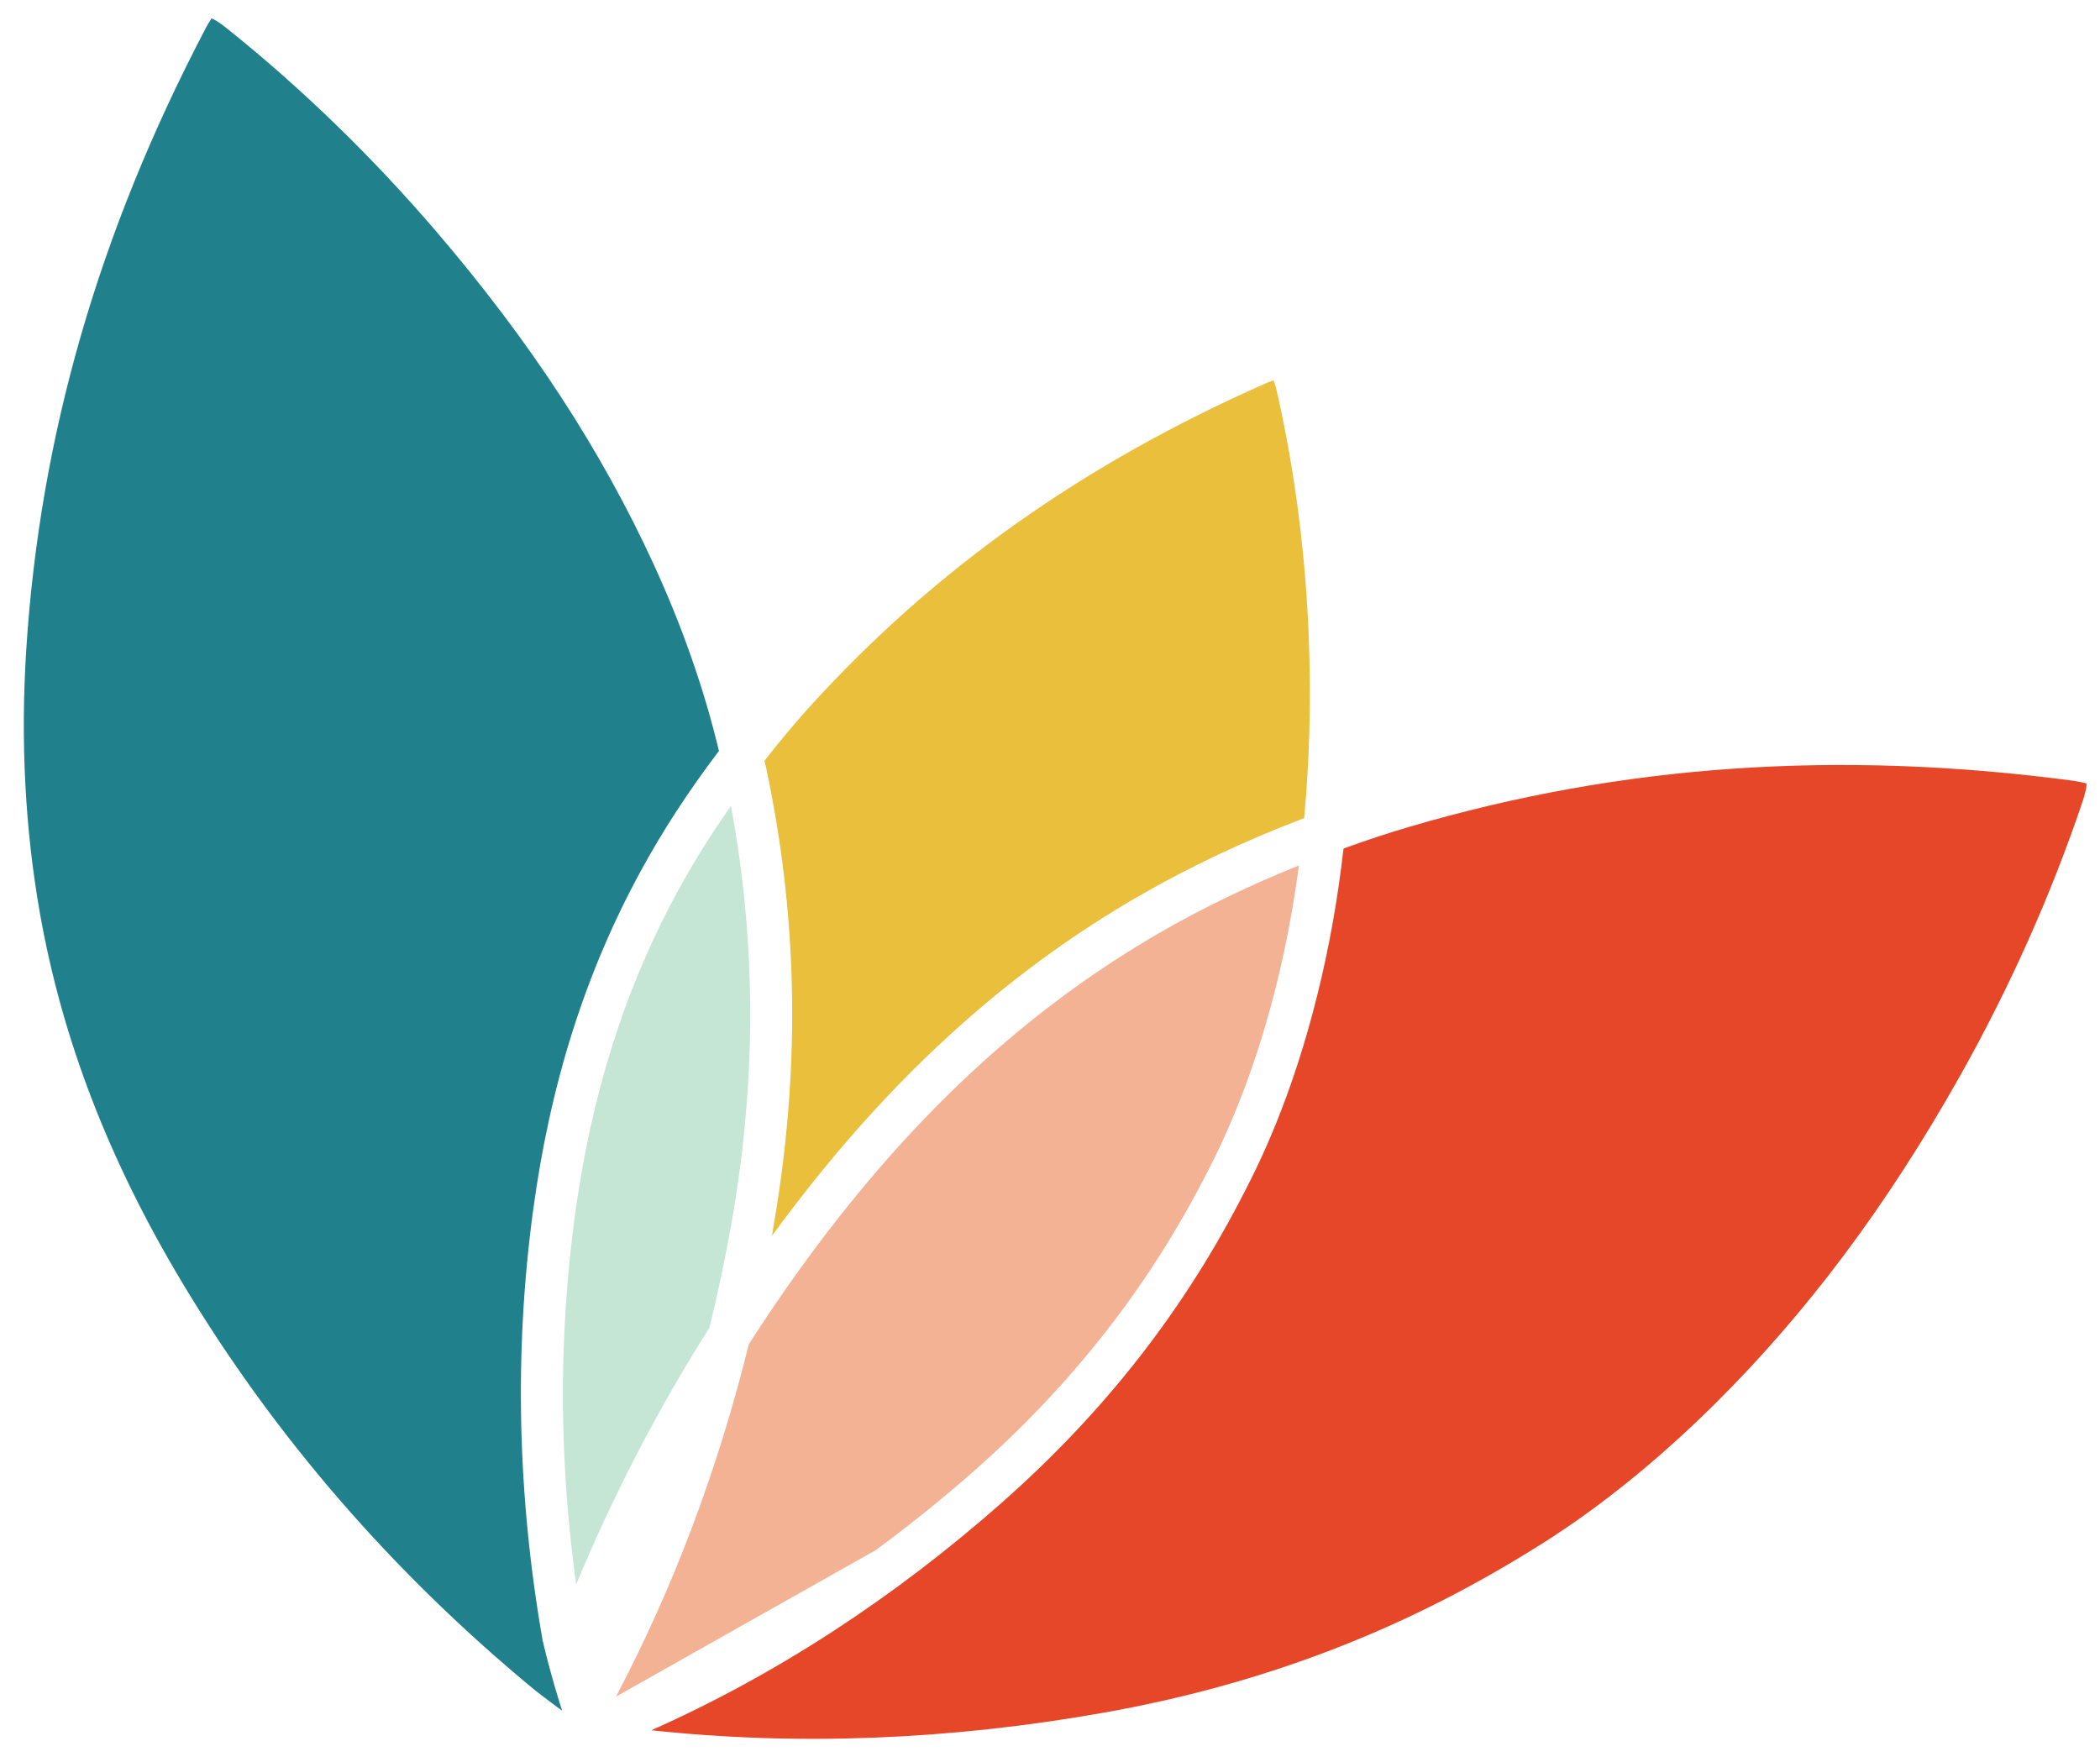
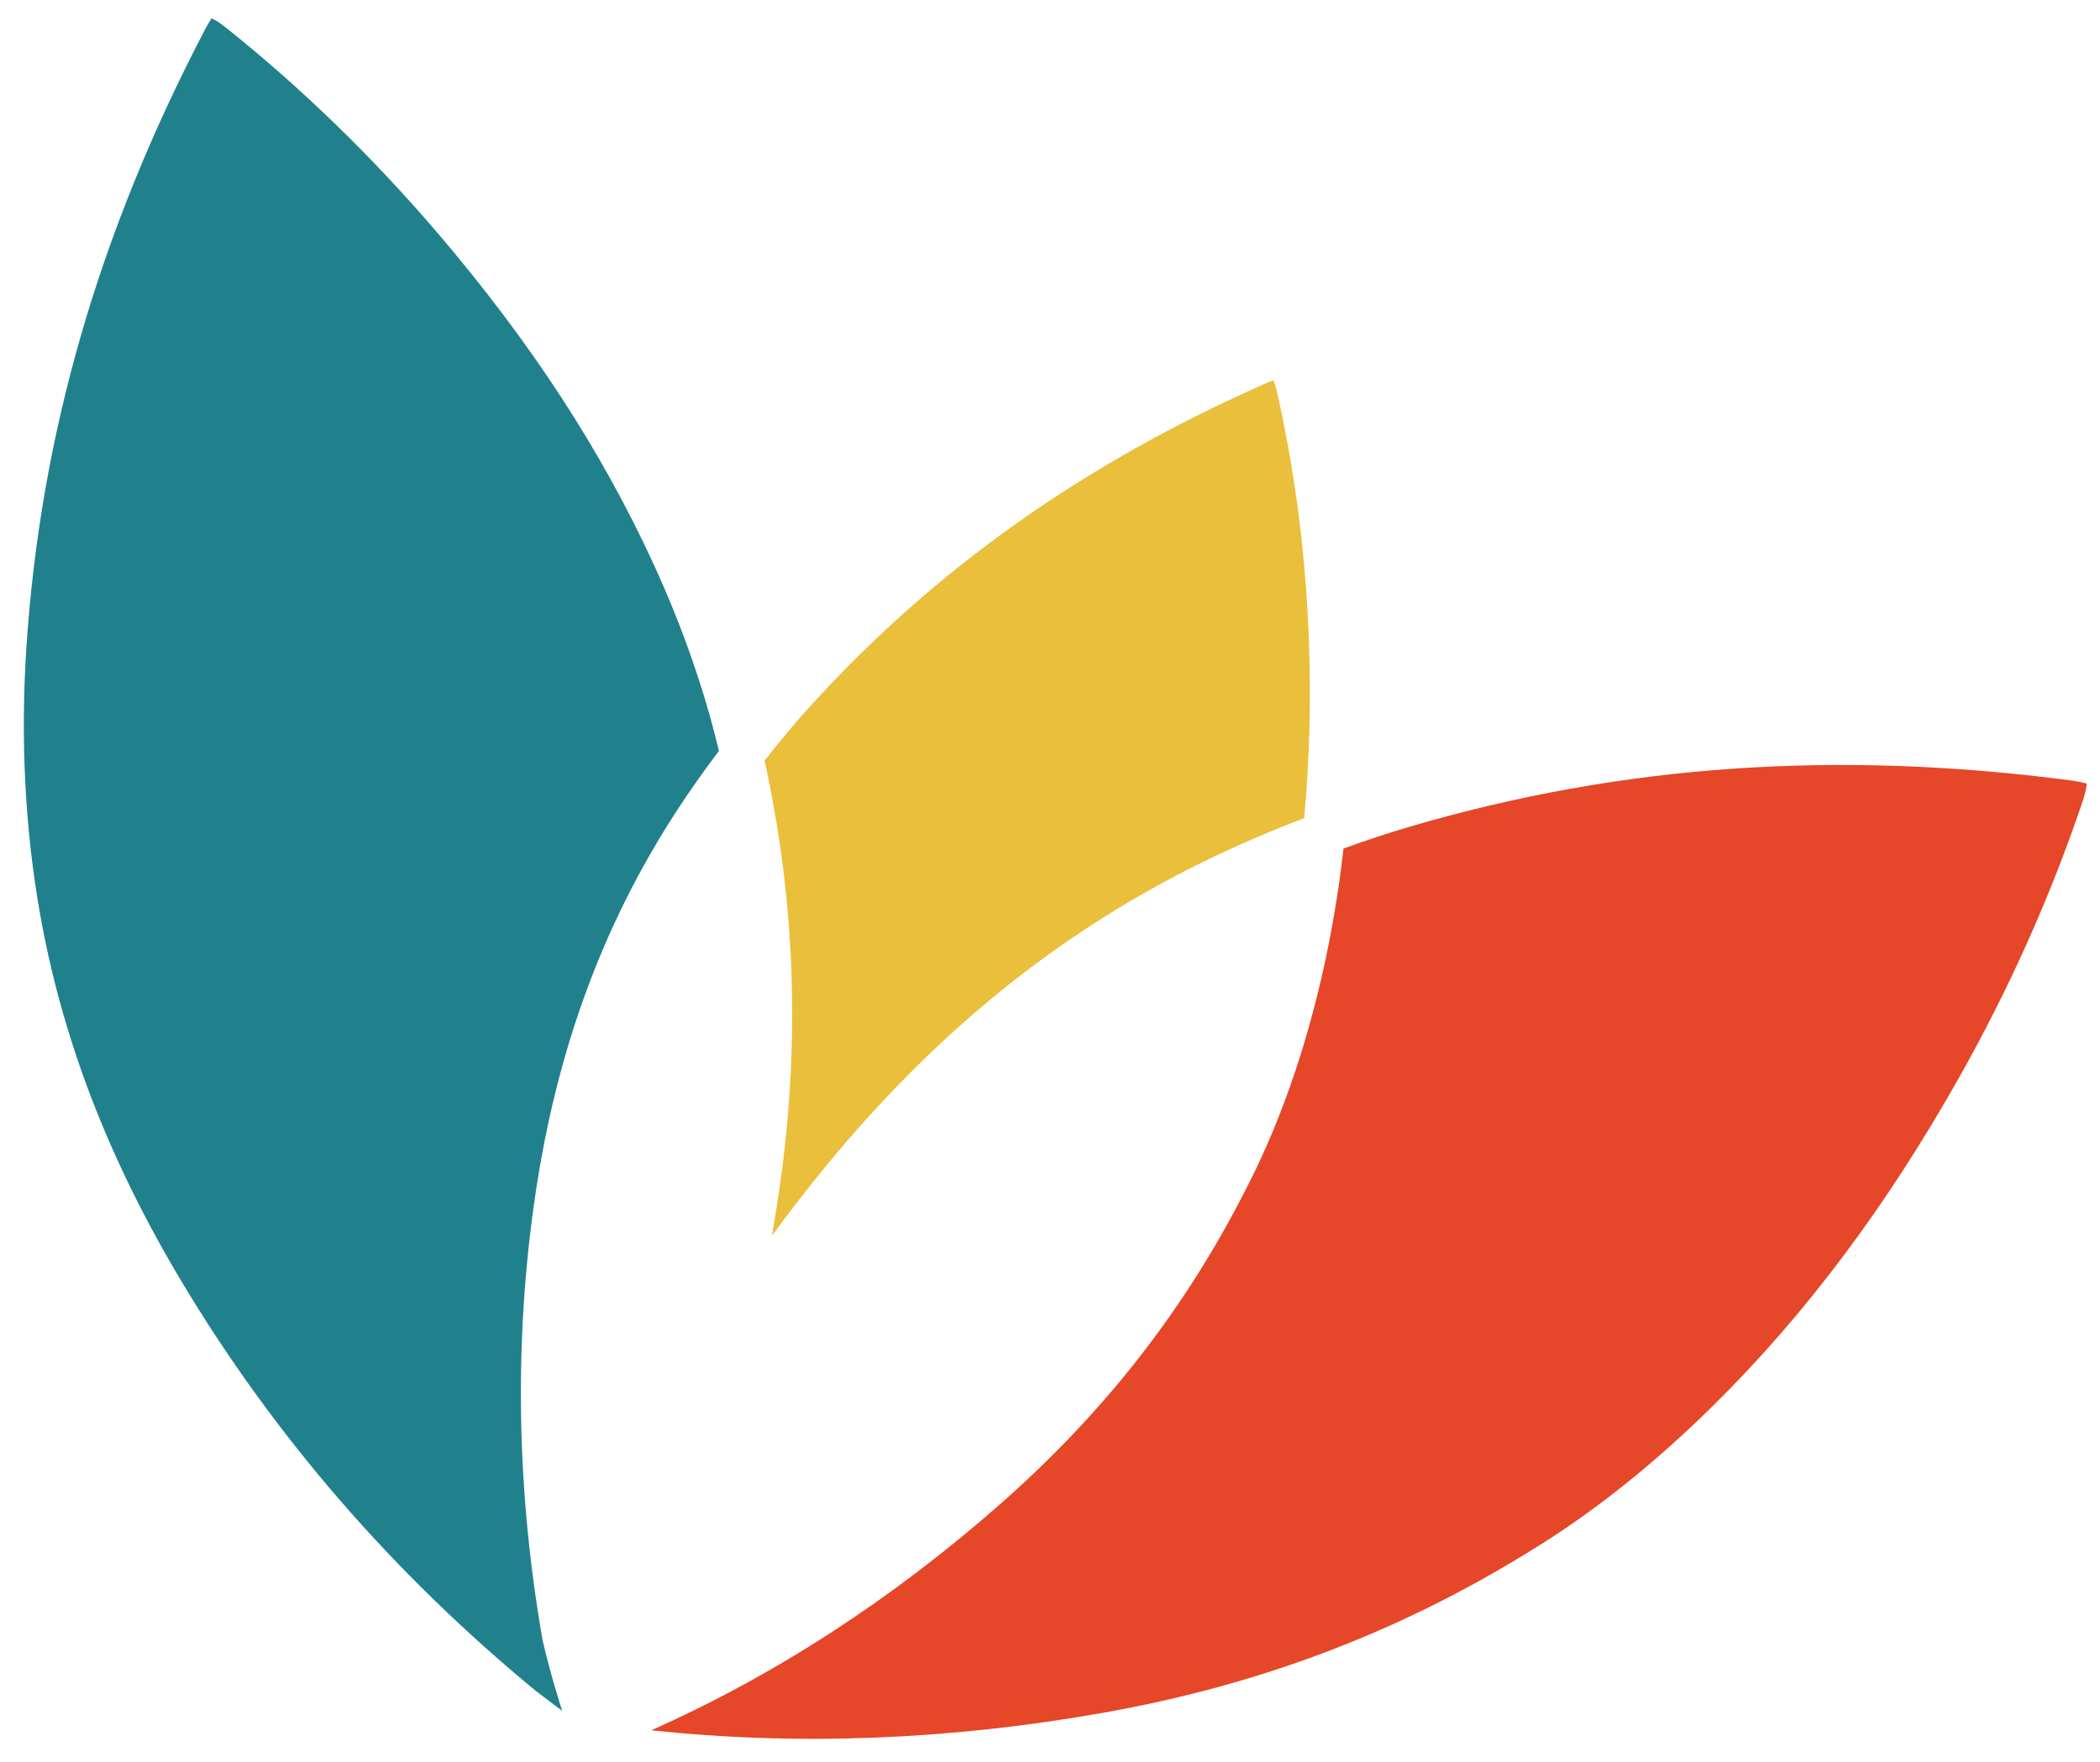
<svg xmlns="http://www.w3.org/2000/svg" id="a" viewBox="0 0 283.77 238.1">
  <defs>
    <style>.b{fill:#c5e5d5;}.c{fill:#20818d;}.d{fill:#f4b295;}.e{fill:#e9bf3b;}.f{fill:#e54728;}</style>
  </defs>
  <path class="f" d="M280.23,105.53c-31.8-4.23-61.15-2.2-89.73,6.2-2.77.81-5.72,1.78-8.95,2.95-.79,6.91-1.95,13.4-3.54,19.79-2.42,9.74-5.68,18.6-9.68,26.3-8.18,16.12-18.97,29.97-32.98,42.34-14.69,12.96-30.59,23.29-47.34,30.74,19.73,2.12,40.24,1.33,61.1-2.37,21.07-3.74,39.89-10.87,57.52-21.77,8.45-5.12,16.84-11.8,24.97-19.84,12.49-12.36,23.34-26.86,33.17-44.31,6.77-12.02,12.35-24.52,16.61-37.13.56-1.66.59-2.35.57-2.57-.07.06-.58-.17-1.71-.32Z" />
  <path class="e" d="M104.44,166.33c-.04.23-.08.46-.12.68,2.07-2.83,4.17-5.56,6.34-8.25,12.95-15.99,27.03-28.27,43.07-37.56,6.91-4,14.47-7.58,22.5-10.63.71-7.61.93-15.56.65-23.68-.4-11.57-1.85-22.96-4.31-33.85-.19-.85-.36-1.35-.48-1.63-.21.06-.53.17-.98.37-24.62,10.85-44.77,25.11-61.58,43.61-1.98,2.18-4.03,4.62-6.23,7.43.14.58.28,1.16.39,1.72,4.22,20.4,4.46,40.62.73,61.8Z" />
-   <path class="d" d="M131.58,198.84c13.45-11.87,23.82-25.17,31.68-40.66,3.8-7.34,6.9-15.77,9.22-25.08,1.3-5.23,2.3-10.55,3.04-16.13-6.72,2.7-13.07,5.77-18.93,9.16-15.42,8.94-29,20.79-41.5,36.22-4.88,6.02-9.43,12.36-13.91,19.34-4.18,16.97-10.22,32.96-17.94,47.61l35.09-19.79c4.51-3.33,8.94-6.87,13.25-10.67Z" />
  <path class="c" d="M72.02,163.72c2.31-17.2,7.07-32.24,14.55-45.97,2.98-5.48,6.45-10.81,10.58-16.26-1.98-8.28-4.93-16.75-8.8-25.18-7.11-15.5-16.72-30.21-29.36-44.98-8.72-10.18-18.25-19.43-28.34-27.5-1.23-.99-1.84-1.27-2.08-1.35-.02.11-.33.49-.81,1.4C13.32,31.46,5.41,58.89,3.55,87.76c-.79,12.3-.16,24.31,1.85,35.7,3.02,17.02,9.3,33.34,19.22,49.88,12.44,20.77,28.51,39.32,47.77,55.18,0,0,4.03,3.1,3.57,2.64-.07-.07-1.68-5.26-2.64-9.48-3.4-19.44-3.86-38.92-1.3-57.95Z" />
-   <path class="b" d="M98.84,165.35c3.4-19.33,3.38-37.83-.07-56.43-2.71,3.85-5.09,7.67-7.2,11.56-7.14,13.11-11.69,27.51-13.91,44.01-2.19,16.31-2.12,32.97.2,49.65,5.06-12.19,11.1-23.82,18.01-34.7,1.21-5.02,2.18-9.62,2.96-14.08Z" />
+   <path class="b" d="M98.84,165.35Z" />
</svg>